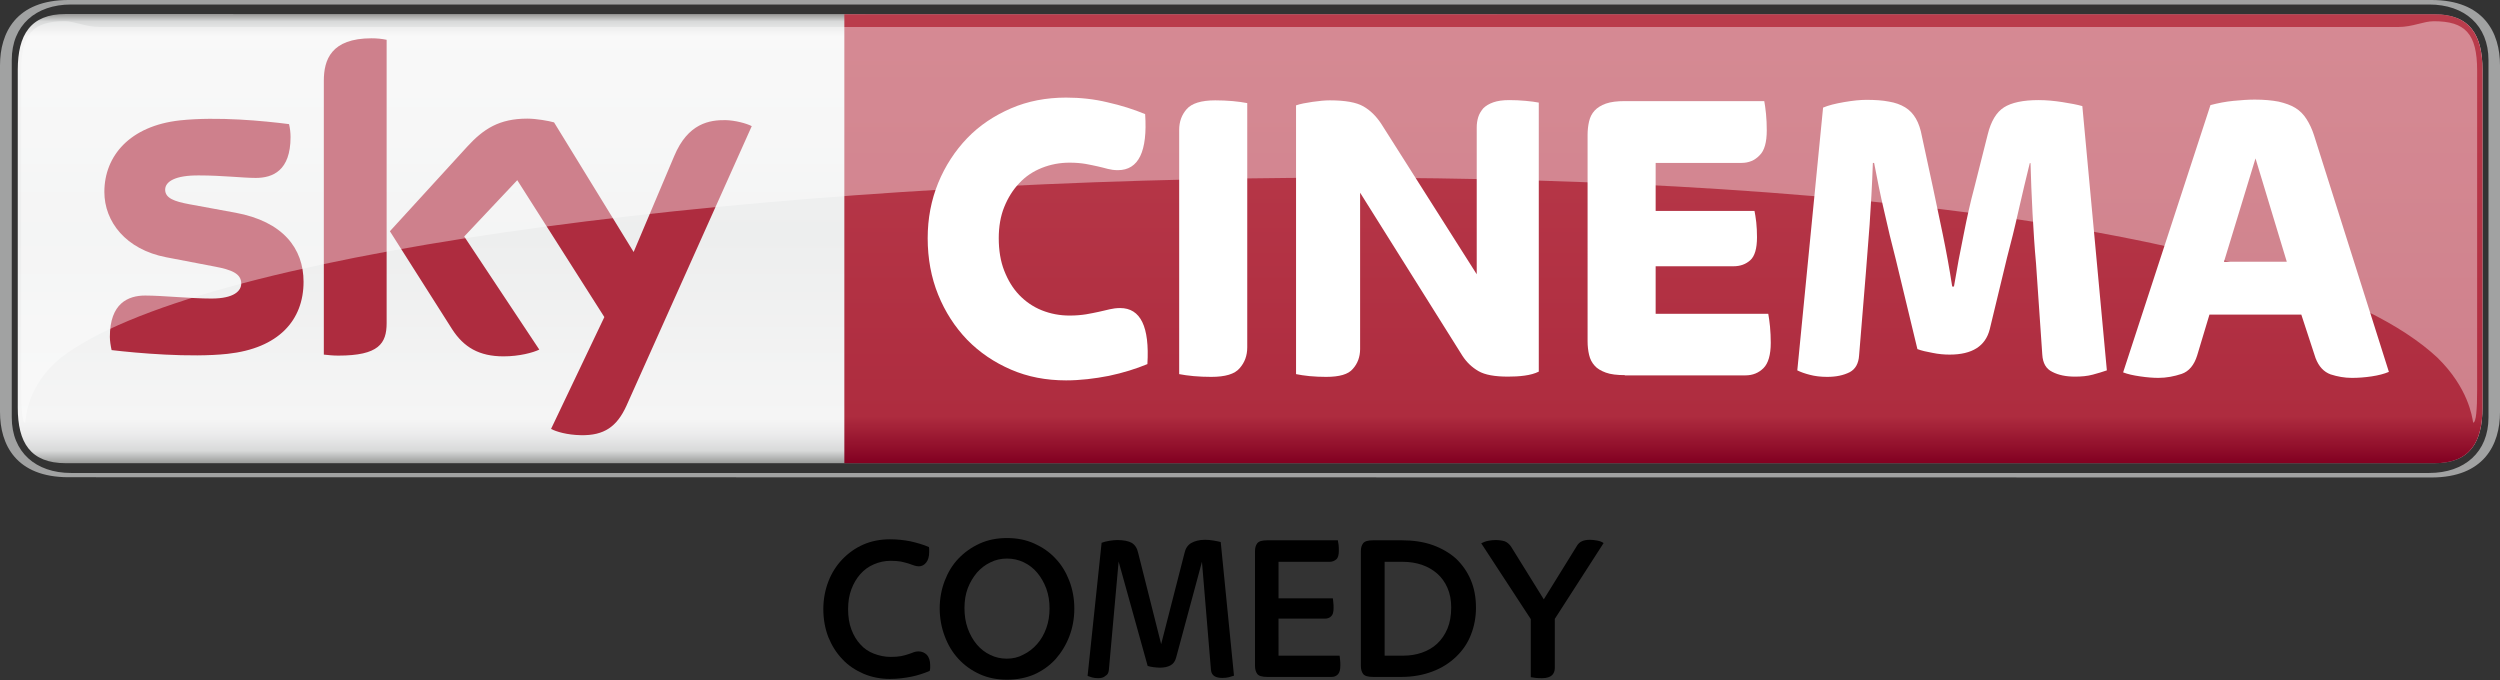
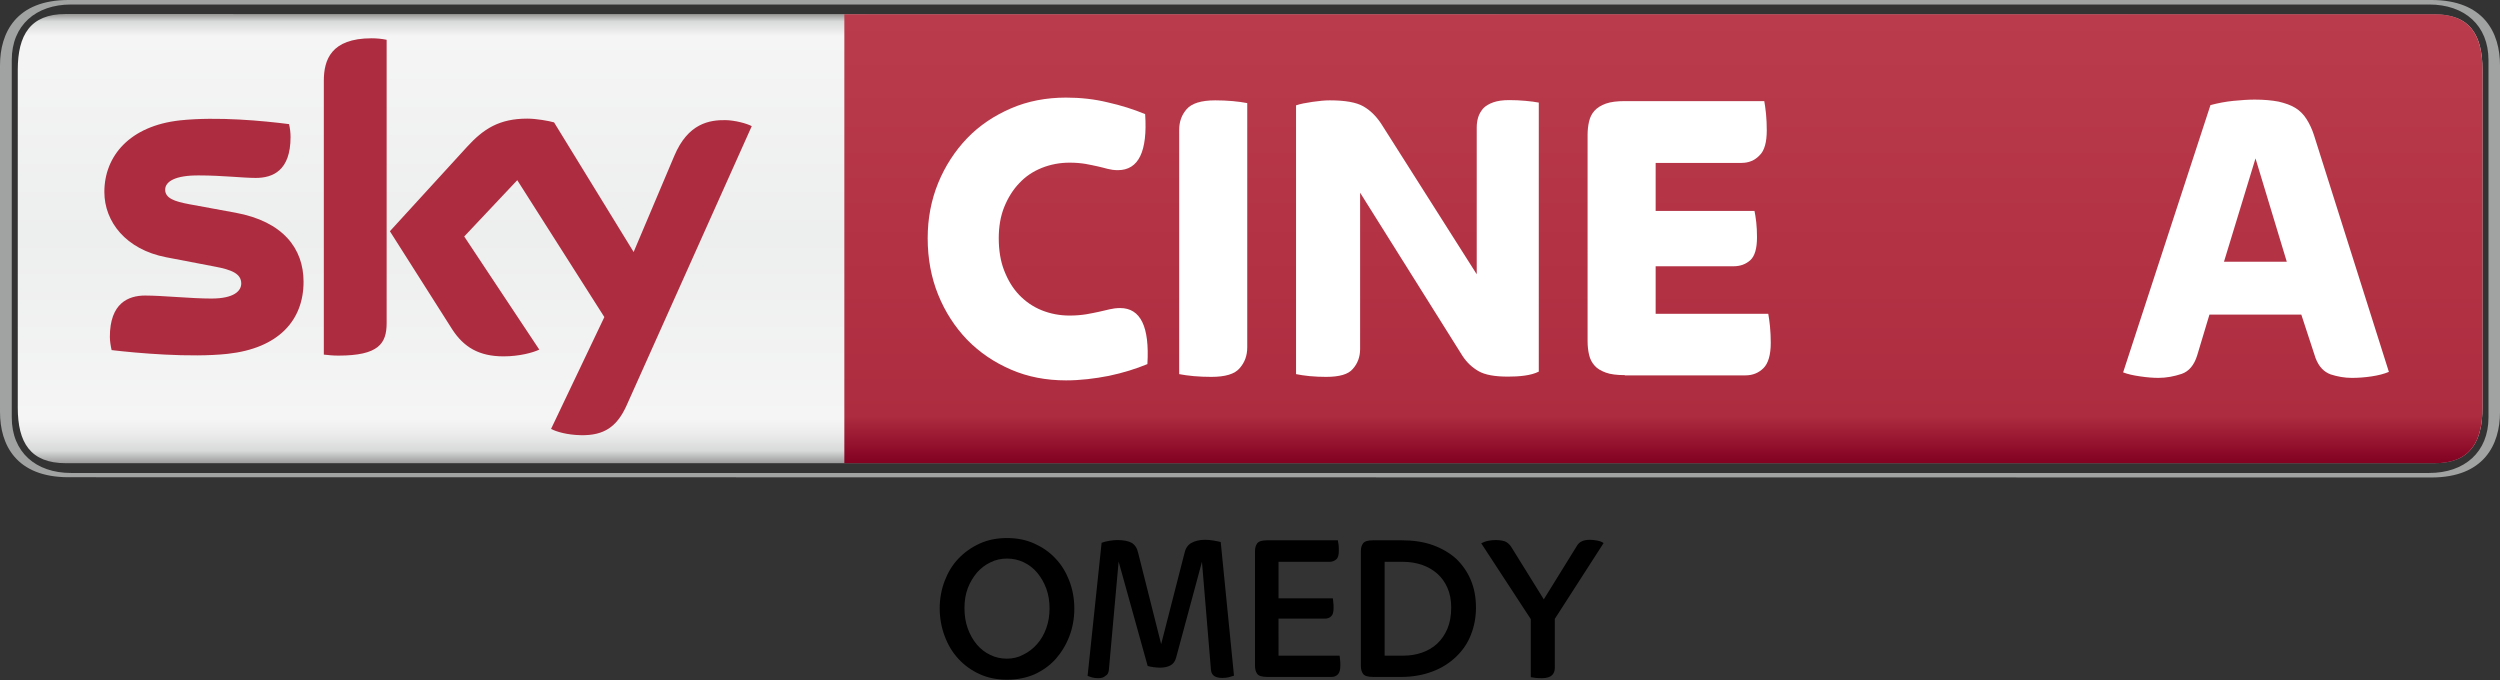
<svg xmlns="http://www.w3.org/2000/svg" xmlns:ns1="http://www.inkscape.org/namespaces/inkscape" xmlns:ns2="http://sodipodi.sourceforge.net/DTD/sodipodi-0.dtd" xmlns:xlink="http://www.w3.org/1999/xlink" version="1.1" id="svg4708" ns1:version="0.48.5 r10040" ns2:docname="New document 4" x="0px" y="0px" viewBox="0 0 999 271.8" style="enable-background:new 0 0 999 271.8;" xml:space="preserve">
  <rect x="0" y="0" width="999" height="271.8" fill="#333333" stroke="none" />
  <style type="text/css">
	.st0{fill:url(#path4169_1_);}
	.st1{fill:#A1A2A2;}
	.st2{fill:url(#path4217_1_);}
	.st3{fill:#FFFFFF;}
	.st4{fill:#AE2C3F;}
	.st5{opacity:0.4;clip-path:url(#SVGID_2_);}
	.st6{clip-path:url(#SVGID_4_);}
</style>
  <g>
    <linearGradient id="path4169_1_" gradientUnits="userSpaceOnUse" x1="-424.688" y1="-179.158" x2="-423.688" y2="-179.158" gradientTransform="matrix(0 182.477 182.477 0 33191.789 77500.133)">
      <stop offset="0" style="stop-color:#868685" />
      <stop offset="2.044800e-02" style="stop-color:#D8D9D9" />
      <stop offset="5.240450e-02" style="stop-color:#F5F5F5" />
      <stop offset="0.488" style="stop-color:#EDEEEE" />
      <stop offset="0.895" style="stop-color:#F5F5F5" />
      <stop offset="0.929" style="stop-color:#EBEBEC" />
      <stop offset="0.964" style="stop-color:#D8D9D9" />
      <stop offset="1" style="stop-color:#868685" />
    </linearGradient>
    <path id="path4169" ns1:connector-curvature="0" class="st0" d="M26.2,5.6C12.1,5.6,7.1,14,7.1,27.9l0,0v135   c0,13.9,5,22.2,19.2,22.2l0,0h946.5c14.2,0,19.2-8.4,19.2-22.2l0,0v-135c0-13.9-5-22.2-19.2-22.2l0,0L26.2,5.6L26.2,5.6z" />
    <g>
      <path id="path4181" ns1:connector-curvature="0" class="st1" d="M971.6,190.8c21,0,27.4-13.1,27.4-26.1V26.1    c0-13-6.4-26.1-27.4-26.1H27.4C6.4,0,0,13.1,0,26.1v138.5c0,13.1,6.4,26.1,27.4,26.1L971.6,190.8L971.6,190.8z M28.4,189    c-14.1,0-23.7-8.3-23.7-22.2V24c0-13.9,9.6-22.2,23.7-22.2h942.3c14.1,0,23.7,8.3,23.7,22.2v142.8c0,13.9-9.6,22.2-23.7,22.2    C970.6,189,28.4,189,28.4,189z" />
      <linearGradient id="path4217_1_" gradientUnits="userSpaceOnUse" x1="-431.187" y1="-179.118" x2="-430.187" y2="-179.118" gradientTransform="matrix(0 -179.467 179.467 0 32810.496 -77198.68)">
        <stop offset="0" style="stop-color:#820021" />
        <stop offset="0.104" style="stop-color:#AE2C3F" />
        <stop offset="1" style="stop-color:#BA3C4C" />
      </linearGradient>
      <path id="path4217" ns1:connector-curvature="0" class="st2" d="M337.4,5.6v179.5h635.4c14.2,0,19.2-8.4,19.2-22.2l0,0v-135    c0-13.9-5-22.2-19.2-22.2l0,0H337.4V5.6z" />
      <g>
        <path id="path4229" ns1:connector-curvature="0" class="st3" d="M426,152c-8,0-15.3-1.4-22-4.3c-6.7-2.9-12.5-6.8-17.5-11.9     c-4.9-5.1-8.8-11.1-11.6-18s-4.2-14.5-4.2-22.6c0-7.9,1.4-15.2,4.2-22.1c2.8-6.8,6.7-12.8,11.6-17.9s10.8-9,17.5-11.9     s14.1-4.3,22-4.3c5.7,0,11.3,0.6,16.6,1.9c5.4,1.2,10.4,2.8,15,4.7c1,14.9-2.6,22.4-10.9,22.4c-1.5,0-2.8-0.2-4-0.5s-2.6-0.7-4-1     c-1.5-0.3-3.1-0.7-4.9-1s-3.9-0.5-6.4-0.5c-3.9,0-7.6,0.7-11.1,2.1s-6.5,3.4-9,6.1c-2.5,2.6-4.5,5.8-6,9.5s-2.2,7.9-2.2,12.5     c0,4.8,0.7,9.2,2.2,13s3.4,7,6,9.7c2.5,2.6,5.5,4.7,9,6.1s7.2,2.1,11.1,2.1c2.5,0,4.7-0.2,6.6-0.5s3.6-0.7,5.1-1s2.9-0.7,4.3-1     c1.3-0.3,2.7-0.5,4.2-0.5c8.2,0,11.8,7.5,10.9,22.4c-4.6,1.9-9.7,3.5-15.4,4.7C437.4,151.3,431.7,152,426,152" />
        <path id="path4233" ns1:connector-curvature="0" class="st3" d="M484,150.6c-2.4,0-4.7-0.1-7-0.3s-4.2-0.5-5.8-0.8V51.9     c0-3.3,1-6,3-8.3s5.8-3.5,11.4-3.5c2.3,0,4.7,0.1,7,0.3s4.2,0.5,5.8,0.8v97.6c0,3.3-1,6-3,8.3C493.4,149.5,489.6,150.6,484,150.6     " />
        <path id="path4237" ns1:connector-curvature="0" class="st3" d="M529.9,150.6c-2.2,0-4.4-0.1-6.6-0.3     c-2.1-0.2-3.9-0.5-5.4-0.8V42.1c1.7-0.6,3.9-1,6.6-1.4c2.7-0.4,5-0.6,6.9-0.6c6.2,0,10.6,0.8,13.4,2.4c2.8,1.6,5.1,3.9,7.1,6.9     l38.2,60.2V50.9c0-1.5,0.2-2.8,0.6-4.1c0.4-1.3,1.1-2.4,2-3.5c1-1,2.3-1.8,4-2.4c1.7-0.6,3.8-0.9,6.4-0.9c2.2,0,4.4,0.1,6.5,0.3     s3.8,0.4,5.3,0.7v107.5c-1.6,0.8-3.5,1.3-5.7,1.6s-4.4,0.4-6.6,0.4c-5.3,0-9.2-0.7-11.8-2.2s-4.7-3.5-6.4-6.1L543.5,77v62.5     c0,3.1-1,5.8-2.9,7.9C538.8,149.6,535.2,150.6,529.9,150.6" />
        <path id="path4241" ns1:connector-curvature="0" class="st3" d="M649.3,149.9c-3.1,0-5.7-0.3-7.6-1s-3.5-1.6-4.5-2.8     c-1.1-1.2-1.8-2.6-2.2-4.3s-0.6-3.5-0.6-5.4V53.9c0-1.9,0.2-3.7,0.6-5.4c0.4-1.7,1.1-3.1,2.2-4.3c1.1-1.2,2.6-2.1,4.5-2.8     c2-0.7,4.5-1,7.6-1H705c0.2,1.2,0.5,2.9,0.7,5.1c0.2,2.1,0.3,4.3,0.3,6.6c0,4.7-0.9,8.1-2.9,10c-1.9,2-4.3,3-7.2,3h-34.3v19.2     h39.5c0.2,1.1,0.5,2.6,0.7,4.5s0.3,3.9,0.3,6c0,4.5-0.9,7.6-2.7,9.2s-4,2.4-6.7,2.4h-31.1v19h45c0.2,1.2,0.5,2.9,0.7,5.1     s0.3,4.4,0.3,6.5c0,4.8-1,8.2-2.9,10.1c-1.9,1.9-4.3,2.9-7.2,2.9h-48.2V149.9z" />
-         <path id="path4245" ns1:connector-curvature="0" class="st3" d="M730.1,150.6c-2.6,0-4.9-0.3-6.8-0.8     c-2-0.5-3.7-1.1-5.1-1.8l10.3-105c2.1-0.9,4.9-1.6,8.4-2.2c3.5-0.6,6.4-0.9,8.9-0.9c3.5,0,6.5,0.2,9,0.7c2.5,0.4,4.7,1.2,6.5,2.3     s3.2,2.6,4.3,4.5s1.9,4.3,2.4,7.1l4.4,20.4c1.2,5.6,2.5,11.8,3.9,18.6c1.4,6.8,2.7,13.8,3.8,21h0.7c1.2-7.2,2.5-14.2,3.9-20.9     c1.3-6.7,2.7-12.9,4.2-18.5l5.4-21.4c1.3-5.3,3.5-8.9,6.5-10.8c3-1.9,7.6-2.9,13.8-2.9c3.1,0,6.3,0.3,9.5,0.8s5.9,1,8,1.6     l9.8,105.6c-1.6,0.6-3.5,1.1-5.6,1.7c-2.2,0.6-4.6,0.8-7.1,0.8c-3.6,0-6.6-0.6-9.1-1.9c-2.5-1.2-3.8-3.5-4-6.9l-2.5-36.4     c-0.6-6.4-1-13.1-1.4-20.1s-0.6-13.7-0.8-20h-0.3c-1.5,5.9-2.9,12.2-4.5,19c-1.5,6.8-3.1,13.1-4.6,18.8l-6.9,28.6     c-1.7,6.7-7,10.1-16,10.1c-2.2,0-4.5-0.2-6.9-0.7c-2.3-0.4-4.4-0.9-6-1.5l-8.6-35.7c-1.7-6.6-3.3-13.1-4.7-19.5     c-1.5-6.4-2.8-12.8-4-19.2h-0.5c-0.3,9-0.8,17.2-1.3,24.7c-0.6,7.5-1.1,13.9-1.5,19.3l-2.7,32.9c-0.2,3.3-1.5,5.5-3.7,6.7     C736.6,150,733.7,150.6,730.1,150.6" />
        <path id="path4249" ns1:connector-curvature="0" class="st3" d="M888.7,104.6h25.1l-12.5-41.3L888.7,104.6z M862.5,151     c-2.1,0-4.6-0.2-7.3-0.6c-2.8-0.4-5-0.9-6.8-1.6L883.3,42c3-0.8,6.1-1.4,9.2-1.7c3.1-0.3,5.9-0.5,8.5-0.5c3.7,0,6.9,0.3,9.5,0.8     c2.6,0.6,4.9,1.4,6.7,2.5s3.3,2.6,4.5,4.5s2.2,4,3,6.5l29.9,94.5c-1.9,0.8-4.2,1.4-6.9,1.8c-2.7,0.4-5.3,0.6-7.9,0.6     c-2.9,0-5.7-0.5-8.5-1.4c-2.7-1-4.7-3.1-6-6.5l-5.7-17.4h-36.7L878,142c-1.2,3.9-3.3,6.4-6.2,7.4     C868.8,150.4,865.7,151,862.5,151" />
        <path id="path4253" ns1:connector-curvature="0" class="st4" d="M121.3,112.6c0,15.4-10,26.6-30.4,28.8     c-14.8,1.6-36.2-0.3-46.3-1.5c-0.4-1.7-0.7-3.7-0.7-5.3c0-13.4,7.3-16.5,14.1-16.5c7.1,0,18.2,1.2,26.5,1.2     c9.1,0,11.9-3.1,11.9-6c0-3.9-3.7-5.5-10.7-6.8l-19.3-3.7c-16.1-3.1-24.7-14.2-24.7-26.1c0-14.4,10.2-26.4,30.2-28.6     c15.1-1.6,33.5,0.2,43.6,1.5c0.4,1.7,0.6,3.4,0.6,5.2c0,13.4-7.1,16.3-13.9,16.3c-5.2,0-13.4-1-22.6-1C69.9,70,66,72.6,66,75.8     c0,3.4,3.7,4.7,9.6,5.8L94.1,85C113.1,88.5,121.3,99.3,121.3,112.6 M154.5,129.1c0,8.2-3.2,13-19.3,13c-2.1,0-4-0.2-5.8-0.4V32.3     c0-8.3,2.8-17,19.1-17c2,0,4.1,0.2,6,0.6V129.1L154.5,129.1z M220.2,171.4c2.1,1.1,6.4,2.4,11.9,2.5c9.3,0.2,14.4-3.4,18.2-11.7     l50.1-111.8c-2.1-1.1-6.6-2.3-10.4-2.4c-6.4-0.1-15.1,1.2-20.6,14.4l-16.2,38.3l-31.8-51.8c-2.1-0.6-7.1-1.5-10.7-1.5     c-11.2,0-17.5,4.1-24,11.2l-30.9,33.8l24.9,39.2c4.6,7.1,10.7,10.8,20.5,10.8c6.4,0,11.8-1.5,14.3-2.7l-30-45.2L206.7,72     l34.8,54.7L220.2,171.4z" />
        <g id="g4255">
          <g>
            <defs>
              <rect id="SVGID_1_" x="8.4" y="8.5" width="981.5" height="160.4" />
            </defs>
            <clipPath id="SVGID_2_">
              <use xlink:href="#SVGID_1_" style="overflow:visible;" />
            </clipPath>
            <g id="g4269" class="st5">
              <g id="g4271">
                <g id="g4273">
                  <g>
                    <defs>
                      <rect id="SVGID_3_" x="8.4" y="8.5" width="981.5" height="160.4" />
                    </defs>
                    <clipPath id="SVGID_4_">
                      <use xlink:href="#SVGID_3_" style="overflow:visible;" />
                    </clipPath>
                    <g id="g4275" class="st6">
                      <g id="g4277" transform="translate(504.166,519.887)">
-                         <path id="path4279" ns1:connector-curvature="0" class="st3" d="M469.9-376.9c12.2,12,13.8,23.4,14.2,25.9             c1.2,0,1.6-5.3,1.6-13.3v-127.4c0-14.8-4.8-19.7-17.3-19.7c-4.2,0-8.5,2.3-14.1,2.3h-918.6c-5.6,0-9.9-2.3-14.1-2.3             c-12.5,0-17.3,5-17.3,19.7v127.4c0,7.9,0.4,13.3,1.6,13.3c0.4-2.5,0.8-14.8,14.2-25.9             C-372.4-459.7,354.1-485.2,469.9-376.9" />
-                       </g>
+                         </g>
                    </g>
                  </g>
                </g>
              </g>
            </g>
          </g>
        </g>
      </g>
    </g>
  </g>
  <g>
-     <path d="M355.6,271.3c-3.8,0-7.3-0.7-10.6-2.1c-3.2-1.4-6.1-3.3-8.4-5.8c-2.4-2.5-4.2-5.4-5.6-8.8c-1.3-3.4-2-7.1-2-11.2   c0-3.9,0.7-7.6,2-11c1.3-3.4,3.2-6.4,5.6-8.9c2.4-2.5,5.2-4.5,8.4-5.9c3.2-1.4,6.8-2.1,10.6-2.1c2.9,0,5.6,0.3,8.2,0.8   c2.6,0.6,5.1,1.3,7.4,2.3c0.1,0.4,0.1,0.7,0.1,1c0,0.3,0,0.6,0,1c0,1.8-0.4,3.2-1.2,4.2c-0.8,1-1.8,1.5-2.9,1.5   c-0.6,0-1.2-0.1-1.8-0.3c-0.7-0.2-1.4-0.5-2.3-0.8c-0.9-0.3-1.9-0.5-3.1-0.8c-1.2-0.2-2.5-0.3-4.1-0.3c-2.4,0-4.6,0.5-6.7,1.4   c-2.1,0.9-3.9,2.2-5.4,3.9c-1.5,1.7-2.7,3.7-3.6,6.1c-0.9,2.4-1.3,5-1.3,7.9c0,3,0.4,5.7,1.3,8.1c0.9,2.4,2.1,4.4,3.6,6   c1.5,1.7,3.3,2.9,5.4,3.7c2.1,0.8,4.3,1.3,6.7,1.3c1.6,0,2.9-0.1,4.1-0.3c1.1-0.2,2.1-0.5,3-0.8c0.8-0.3,1.6-0.5,2.2-0.8   c0.6-0.2,1.2-0.3,1.8-0.3c1.4,0,2.5,0.5,3.4,1.4c0.8,0.9,1.3,2.3,1.3,4.1c0,0.4,0,0.8,0,1.1s-0.1,0.7-0.2,1.2   c-2.4,1-4.8,1.8-7.3,2.3S358.8,271.3,355.6,271.3z" />
    <path d="M402.4,271.6c-4,0-7.6-0.7-10.9-2.2c-3.3-1.5-6.1-3.5-8.5-6.1c-2.4-2.6-4.2-5.6-5.5-9.1c-1.3-3.4-2-7.2-2-11.1   c0-3.9,0.7-7.6,2-11c1.3-3.4,3.1-6.4,5.5-8.9c2.4-2.5,5.2-4.5,8.5-6c3.3-1.5,6.9-2.2,10.9-2.2c4,0,7.6,0.7,10.9,2.2   c3.3,1.5,6.1,3.4,8.5,6c2.4,2.5,4.2,5.5,5.5,8.9c1.3,3.4,2,7.1,2,11.1c0,4-0.7,7.7-2,11.1c-1.3,3.4-3.2,6.5-5.5,9.1   c-2.4,2.6-5.2,4.6-8.5,6.1C410,270.9,406.4,271.6,402.4,271.6z M402.3,263.2c2.4,0,4.6-0.5,6.6-1.6c2.1-1,3.9-2.4,5.5-4.2   c1.6-1.8,2.8-3.9,3.7-6.4c0.9-2.5,1.3-5.1,1.3-7.9c0-2.8-0.4-5.4-1.3-7.9c-0.9-2.4-2.1-4.5-3.6-6.3c-1.5-1.8-3.3-3.2-5.4-4.2   c-2.1-1-4.3-1.5-6.7-1.5c-2.4,0-4.6,0.5-6.6,1.5c-2.1,1-3.9,2.4-5.4,4.1c-1.5,1.8-2.8,3.9-3.7,6.3c-0.9,2.4-1.3,5-1.3,7.9   c0,2.9,0.4,5.6,1.3,8.1c0.9,2.5,2.1,4.6,3.6,6.4c1.5,1.8,3.3,3.2,5.4,4.2C397.7,262.7,400,263.2,402.3,263.2z" />
    <path d="M438.9,271c-1,0-1.8-0.1-2.5-0.3c-0.7-0.2-1.3-0.4-1.8-0.6l5.6-53.2c0.8-0.3,1.8-0.6,3.1-0.8c1.3-0.2,2.3-0.3,3.2-0.3   c2.5,0,4.4,0.4,5.7,1.1c1.3,0.8,2.2,2.1,2.6,4l9.2,36.5l9.3-36.3c0.4-1.9,1.3-3.3,2.7-4.1s3.2-1.3,5.5-1.3c1.1,0,2.3,0.1,3.4,0.3   c1.2,0.2,2.2,0.4,2.9,0.6l5.3,53.4c-0.6,0.2-1.2,0.4-2,0.6s-1.6,0.3-2.6,0.3c-1.3,0-2.4-0.2-3.2-0.7s-1.3-1.3-1.4-2.5l-3.6-43.2   l-10.3,38.2c-0.4,1.6-1.2,2.6-2.3,3.2c-1.1,0.6-2.5,0.9-4.2,0.9c-0.8,0-1.7-0.1-2.6-0.2c-0.9-0.1-1.7-0.3-2.3-0.5l-11.6-41.7   l-3.9,43.3c-0.1,1.2-0.6,2-1.4,2.4C441.1,270.7,440.1,271,438.9,271z" />
    <path d="M506.4,270.5c-2.1,0-3.4-0.4-4-1.2c-0.6-0.8-0.9-1.9-0.9-3.2v-45.9c0-1.3,0.3-2.3,0.9-3.1c0.6-0.8,1.9-1.2,4-1.2h28.2   c0.1,0.4,0.2,1.1,0.3,1.8c0.1,0.8,0.1,1.6,0.1,2.4c0,1.6-0.3,2.8-1,3.4c-0.7,0.6-1.6,1-2.6,1h-20.5v14.6h21.7   c0.1,0.4,0.1,1,0.2,1.7c0.1,0.7,0.1,1.4,0.1,2.2c0,1.6-0.3,2.7-1,3.3c-0.6,0.6-1.4,0.9-2.4,0.9h-18.6V262h24.4   c0.1,0.4,0.1,1,0.2,1.7s0.1,1.4,0.1,2.2c0,1.7-0.3,2.9-1,3.6s-1.5,1-2.5,1H506.4z" />
    <path d="M548.7,270.5c-2.1,0-3.4-0.4-4-1.2c-0.6-0.8-0.9-1.9-0.9-3.2v-45.9c0-1.3,0.3-2.3,0.9-3.1c0.6-0.8,1.9-1.2,4-1.2h11.5   c4.5,0,8.6,0.6,12.3,1.9c3.6,1.3,6.7,3.1,9.3,5.4c2.5,2.4,4.5,5.2,5.9,8.5c1.4,3.3,2.1,7,2.1,11.1c0,3.9-0.7,7.5-2,10.8   c-1.3,3.4-3.3,6.3-5.9,8.8c-2.6,2.5-5.7,4.5-9.4,5.9s-7.8,2.2-12.5,2.2H548.7z M553.3,262h7.5c2.6,0,5.1-0.4,7.4-1.2   c2.3-0.8,4.4-2,6.1-3.6c1.7-1.6,3.1-3.6,4.1-6c1-2.4,1.5-5.2,1.5-8.5c0-2.9-0.5-5.5-1.5-7.8c-1-2.3-2.4-4.2-4.1-5.7   c-1.7-1.5-3.8-2.7-6.1-3.5c-2.4-0.8-4.9-1.2-7.6-1.2h-7.3V262z" />
    <path d="M616.3,271c-0.9,0-1.8,0-2.6-0.1c-0.9-0.1-1.5-0.2-2-0.3v-23.2l-19.8-30.3c0.8-0.4,1.7-0.8,2.8-1c1.1-0.2,2-0.3,2.9-0.3   c1.5,0,2.7,0.2,3.7,0.5c1,0.4,1.8,1.1,2.5,2.1l13.1,21.1l13-21c0.6-1.1,1.3-1.8,2.2-2.2c0.8-0.4,1.9-0.6,3.3-0.6   c0.8,0,1.7,0.1,2.8,0.3c1.1,0.2,1.9,0.5,2.6,1l-19.5,30.3v19.7c0,1.1-0.4,2.1-1.1,2.8S618.1,271,616.3,271z" />
  </g>
</svg>